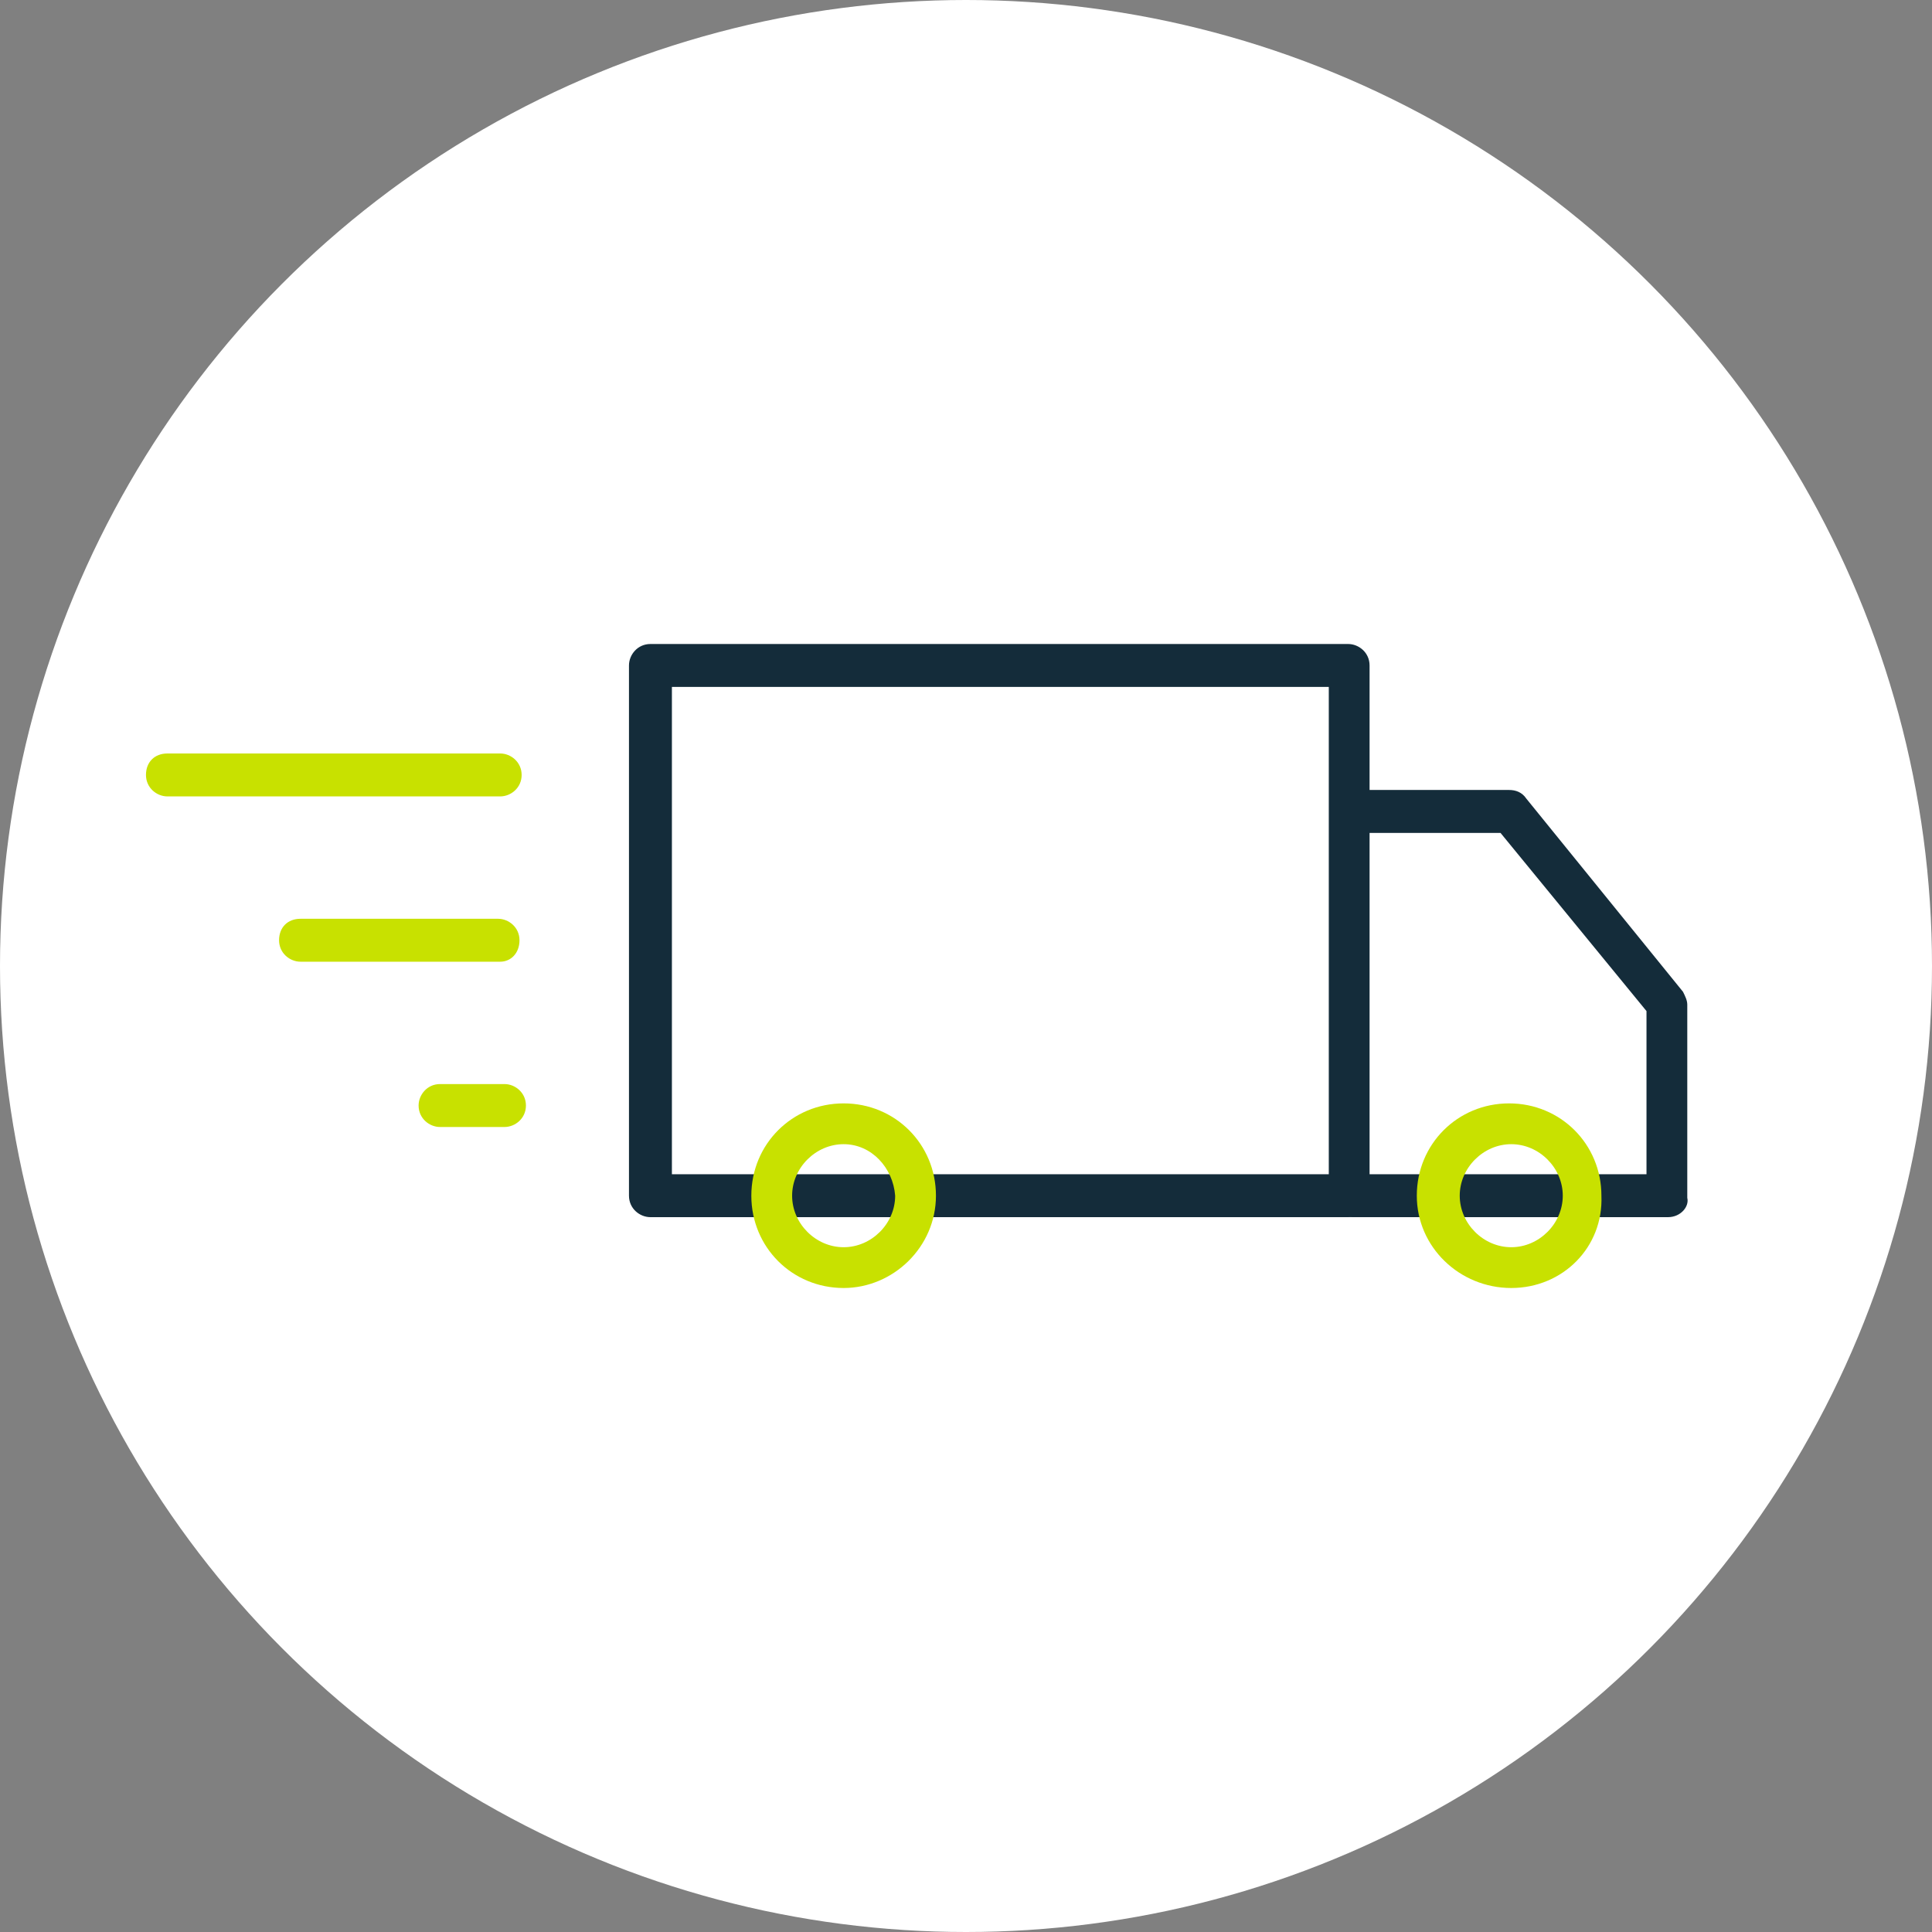
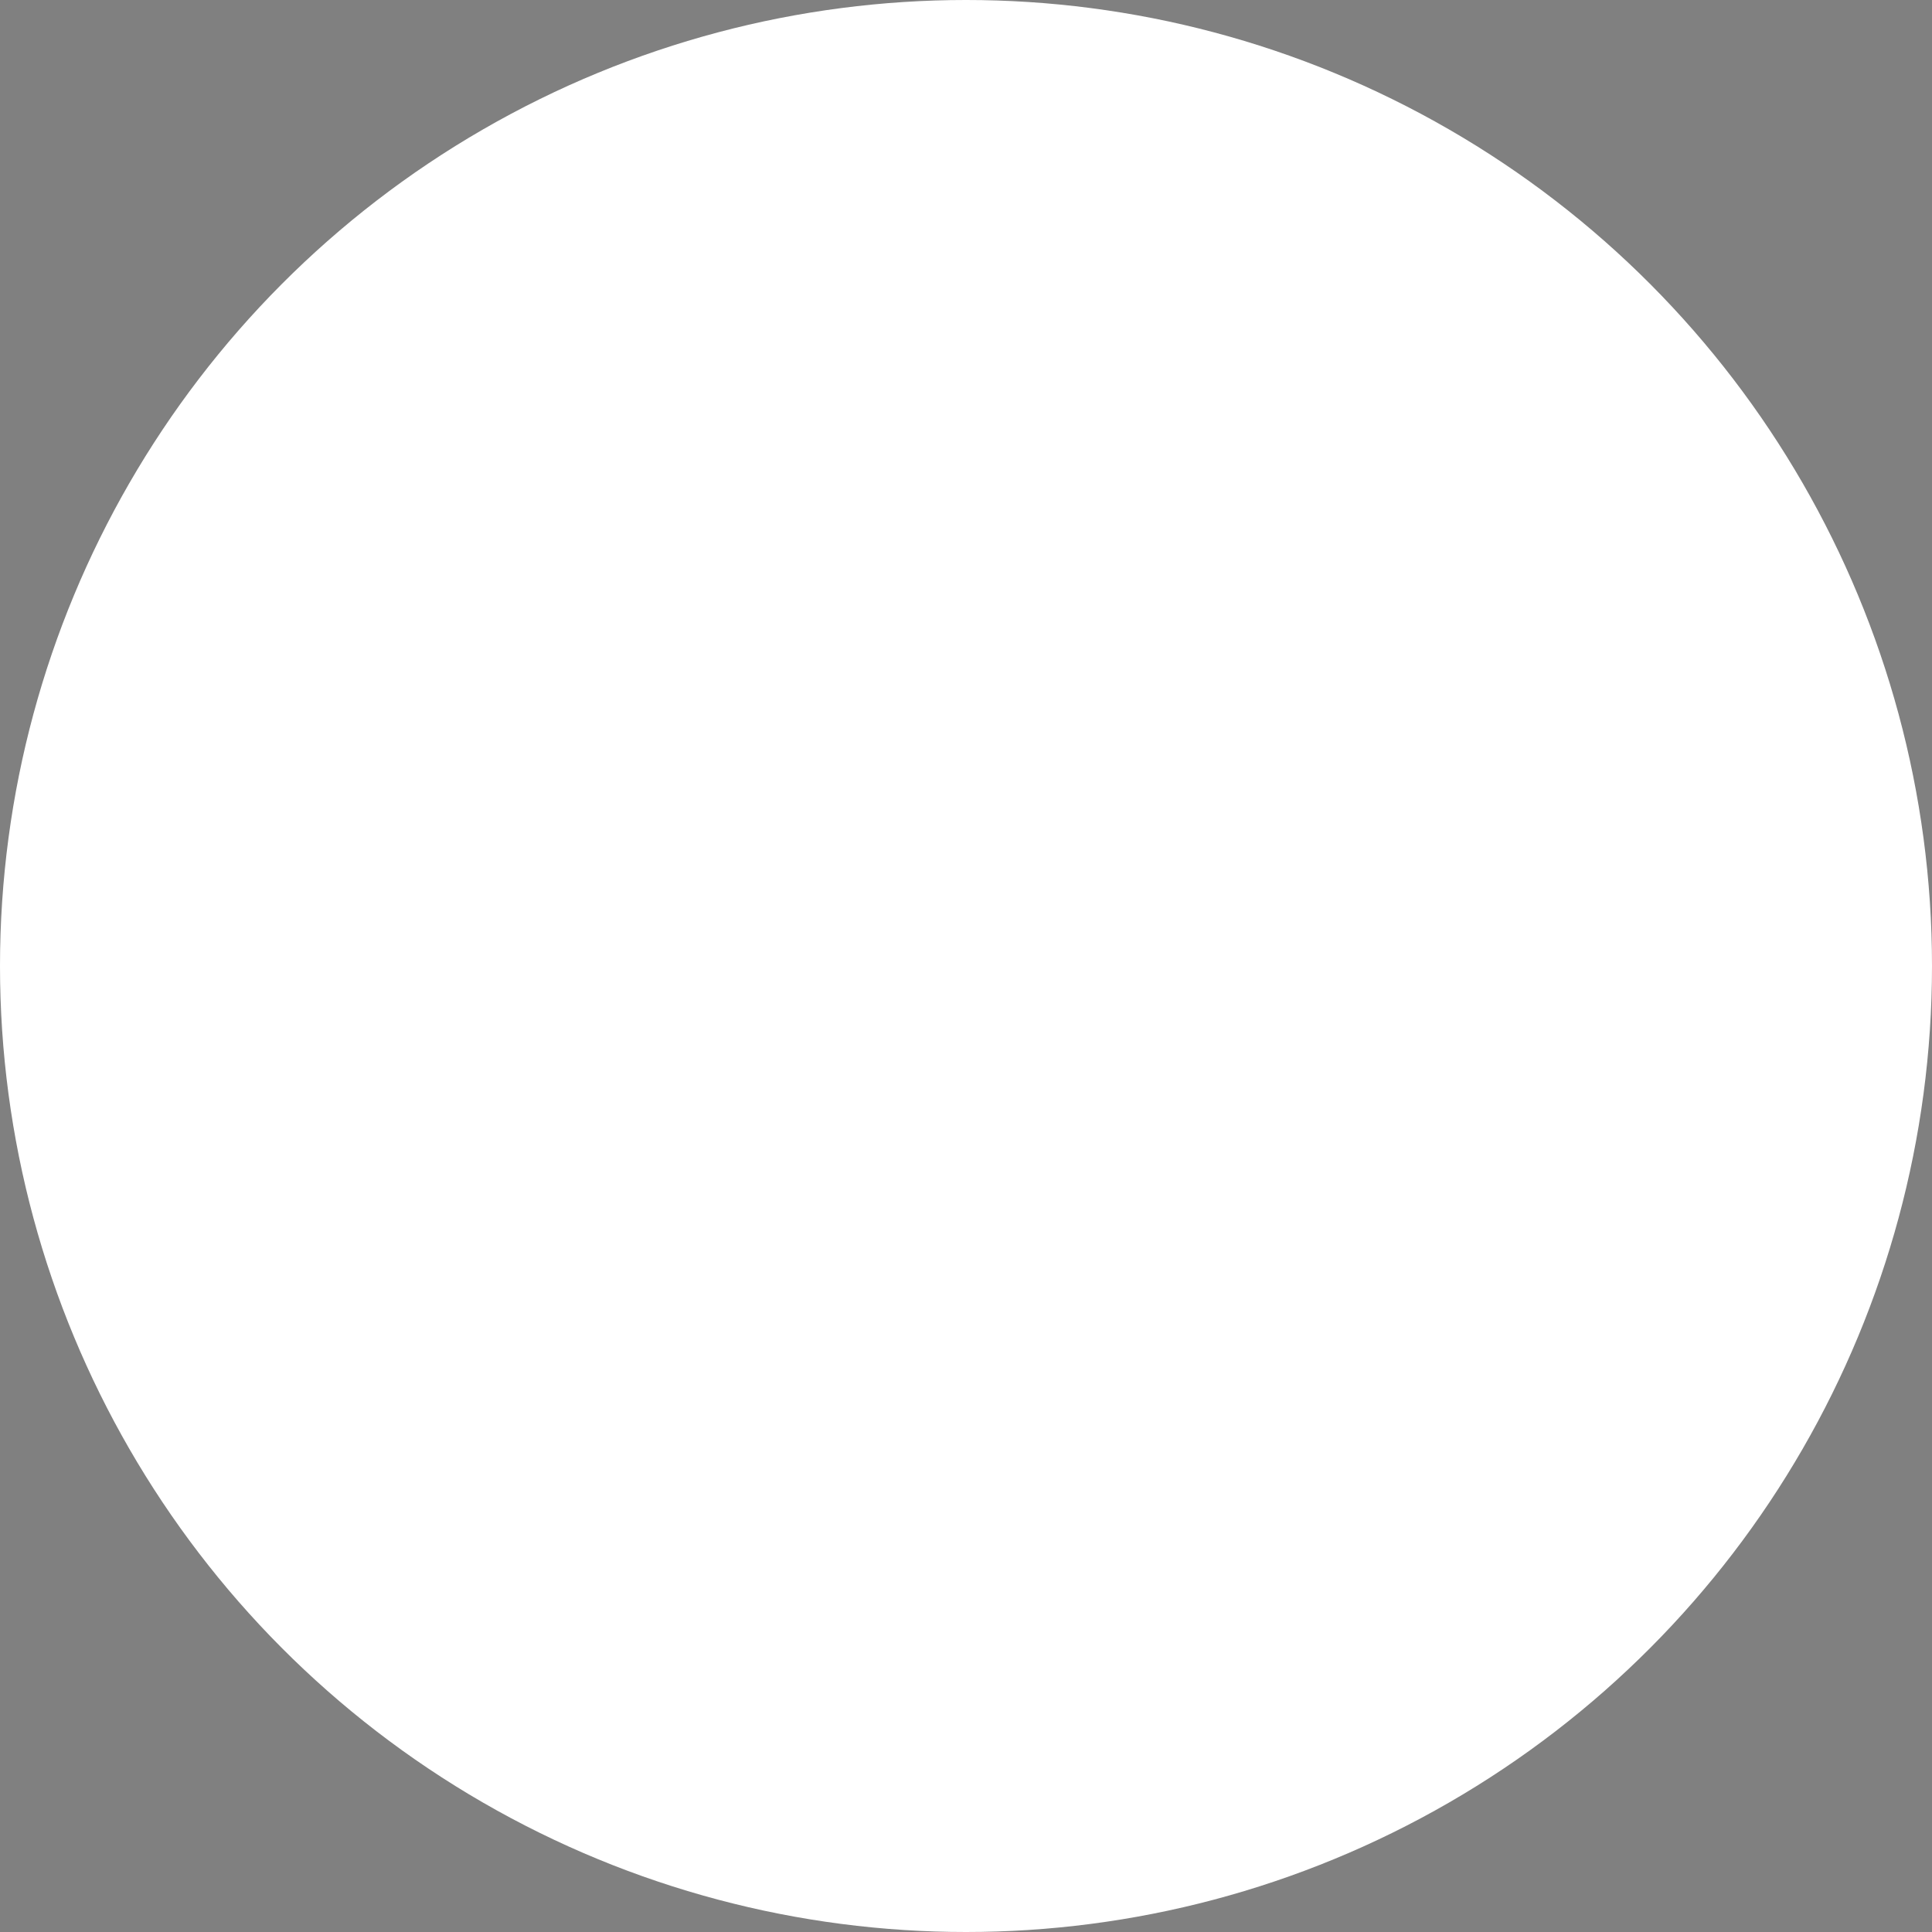
<svg xmlns="http://www.w3.org/2000/svg" xml:space="preserve" id="Calque_1" x="0" y="0" version="1.1" viewBox="0 0 90 90">
  <rect x="0" y="0" width="90" height="90" fill="#808080" stroke="none" />
  <style>.st2{fill:#c8e100}.st3{fill:#142c3a}</style>
  <circle cx="45" cy="45" r="45" style="fill:#fff" />
-   <path d="M23.3 37.1H7.8c-.5 0-1-.4-1-1s.4-1 1-1h15.5c.5 0 1 .4 1 1s-.5 1-1 1M23.3 44.8H14c-.5 0-1-.4-1-1s.4-1 1-1h9.2c.5 0 1 .4 1 1s-.4 1-.9 1M23.5 52.5h-3c-.5 0-1-.4-1-1 0-.5.4-1 1-1h3c.5 0 1 .4 1 1s-.5 1-1 1" class="st2" />
-   <path d="M62.8 56.7H30.3c-.5 0-1-.4-1-1V31c0-.5.4-1 1-1h32.5c.5 0 1 .4 1 1v24.7c0 .5-.5 1-1 1m-31.5-2h30.6V32H31.3z" class="st3" />
-   <path d="M77.7 56.7H63c-.5 0-1-.4-1-1s.4-1 1-1h13.7v-7.6l-6.8-8.3H63c-.5 0-1-.4-1-1s.4-1 1-1h7.3c.3 0 .6.1.8.4l7.3 9c.1.2.2.4.2.6v9c.1.4-.3.9-.9.9" class="st3" />
-   <path d="M39.3 60c-2.4 0-4.3-1.9-4.3-4.3s1.9-4.3 4.3-4.3 4.3 1.9 4.3 4.3-2 4.3-4.3 4.3m0-6.7c-1.3 0-2.4 1.1-2.4 2.4s1.1 2.4 2.4 2.4 2.4-1.1 2.4-2.4c-.1-1.3-1.1-2.4-2.4-2.4M70.4 60C68 60 66 58.1 66 55.7s1.9-4.3 4.3-4.3 4.3 1.9 4.3 4.3c.1 2.4-1.8 4.3-4.2 4.3m0-6.7c-1.3 0-2.4 1.1-2.4 2.4s1.1 2.4 2.4 2.4 2.4-1.1 2.4-2.4-1.1-2.4-2.4-2.4" class="st2" />
</svg>